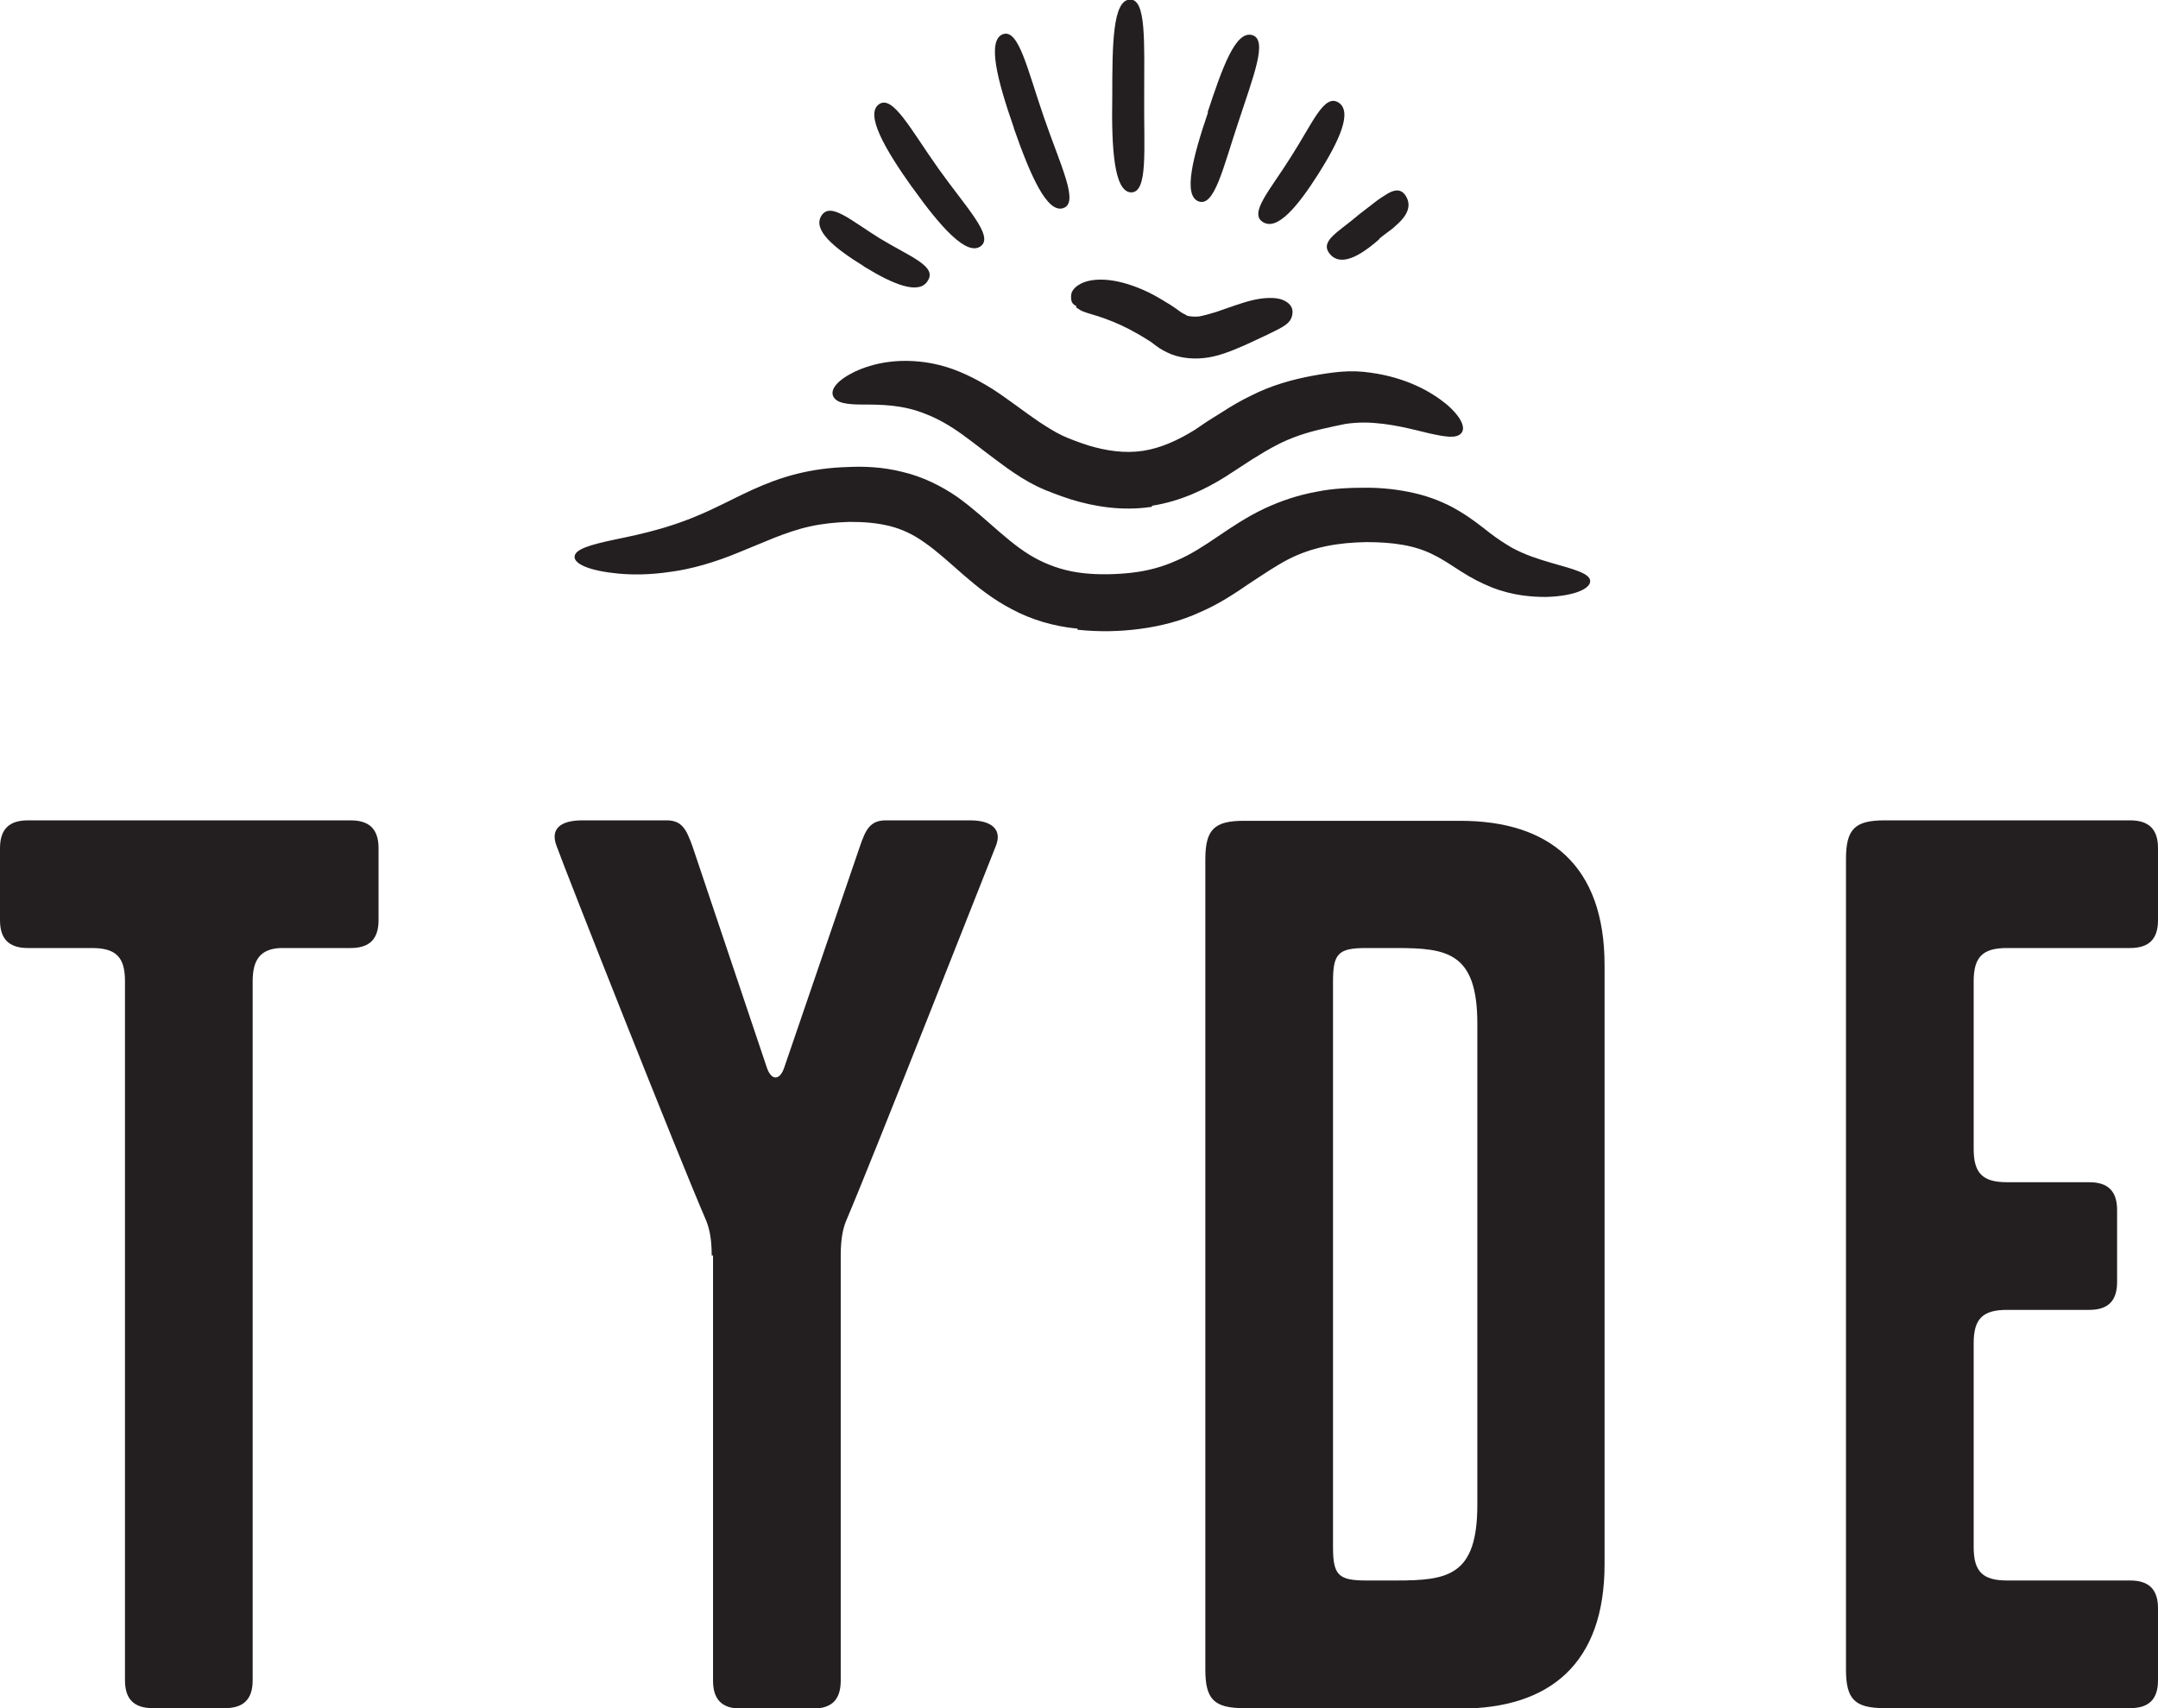
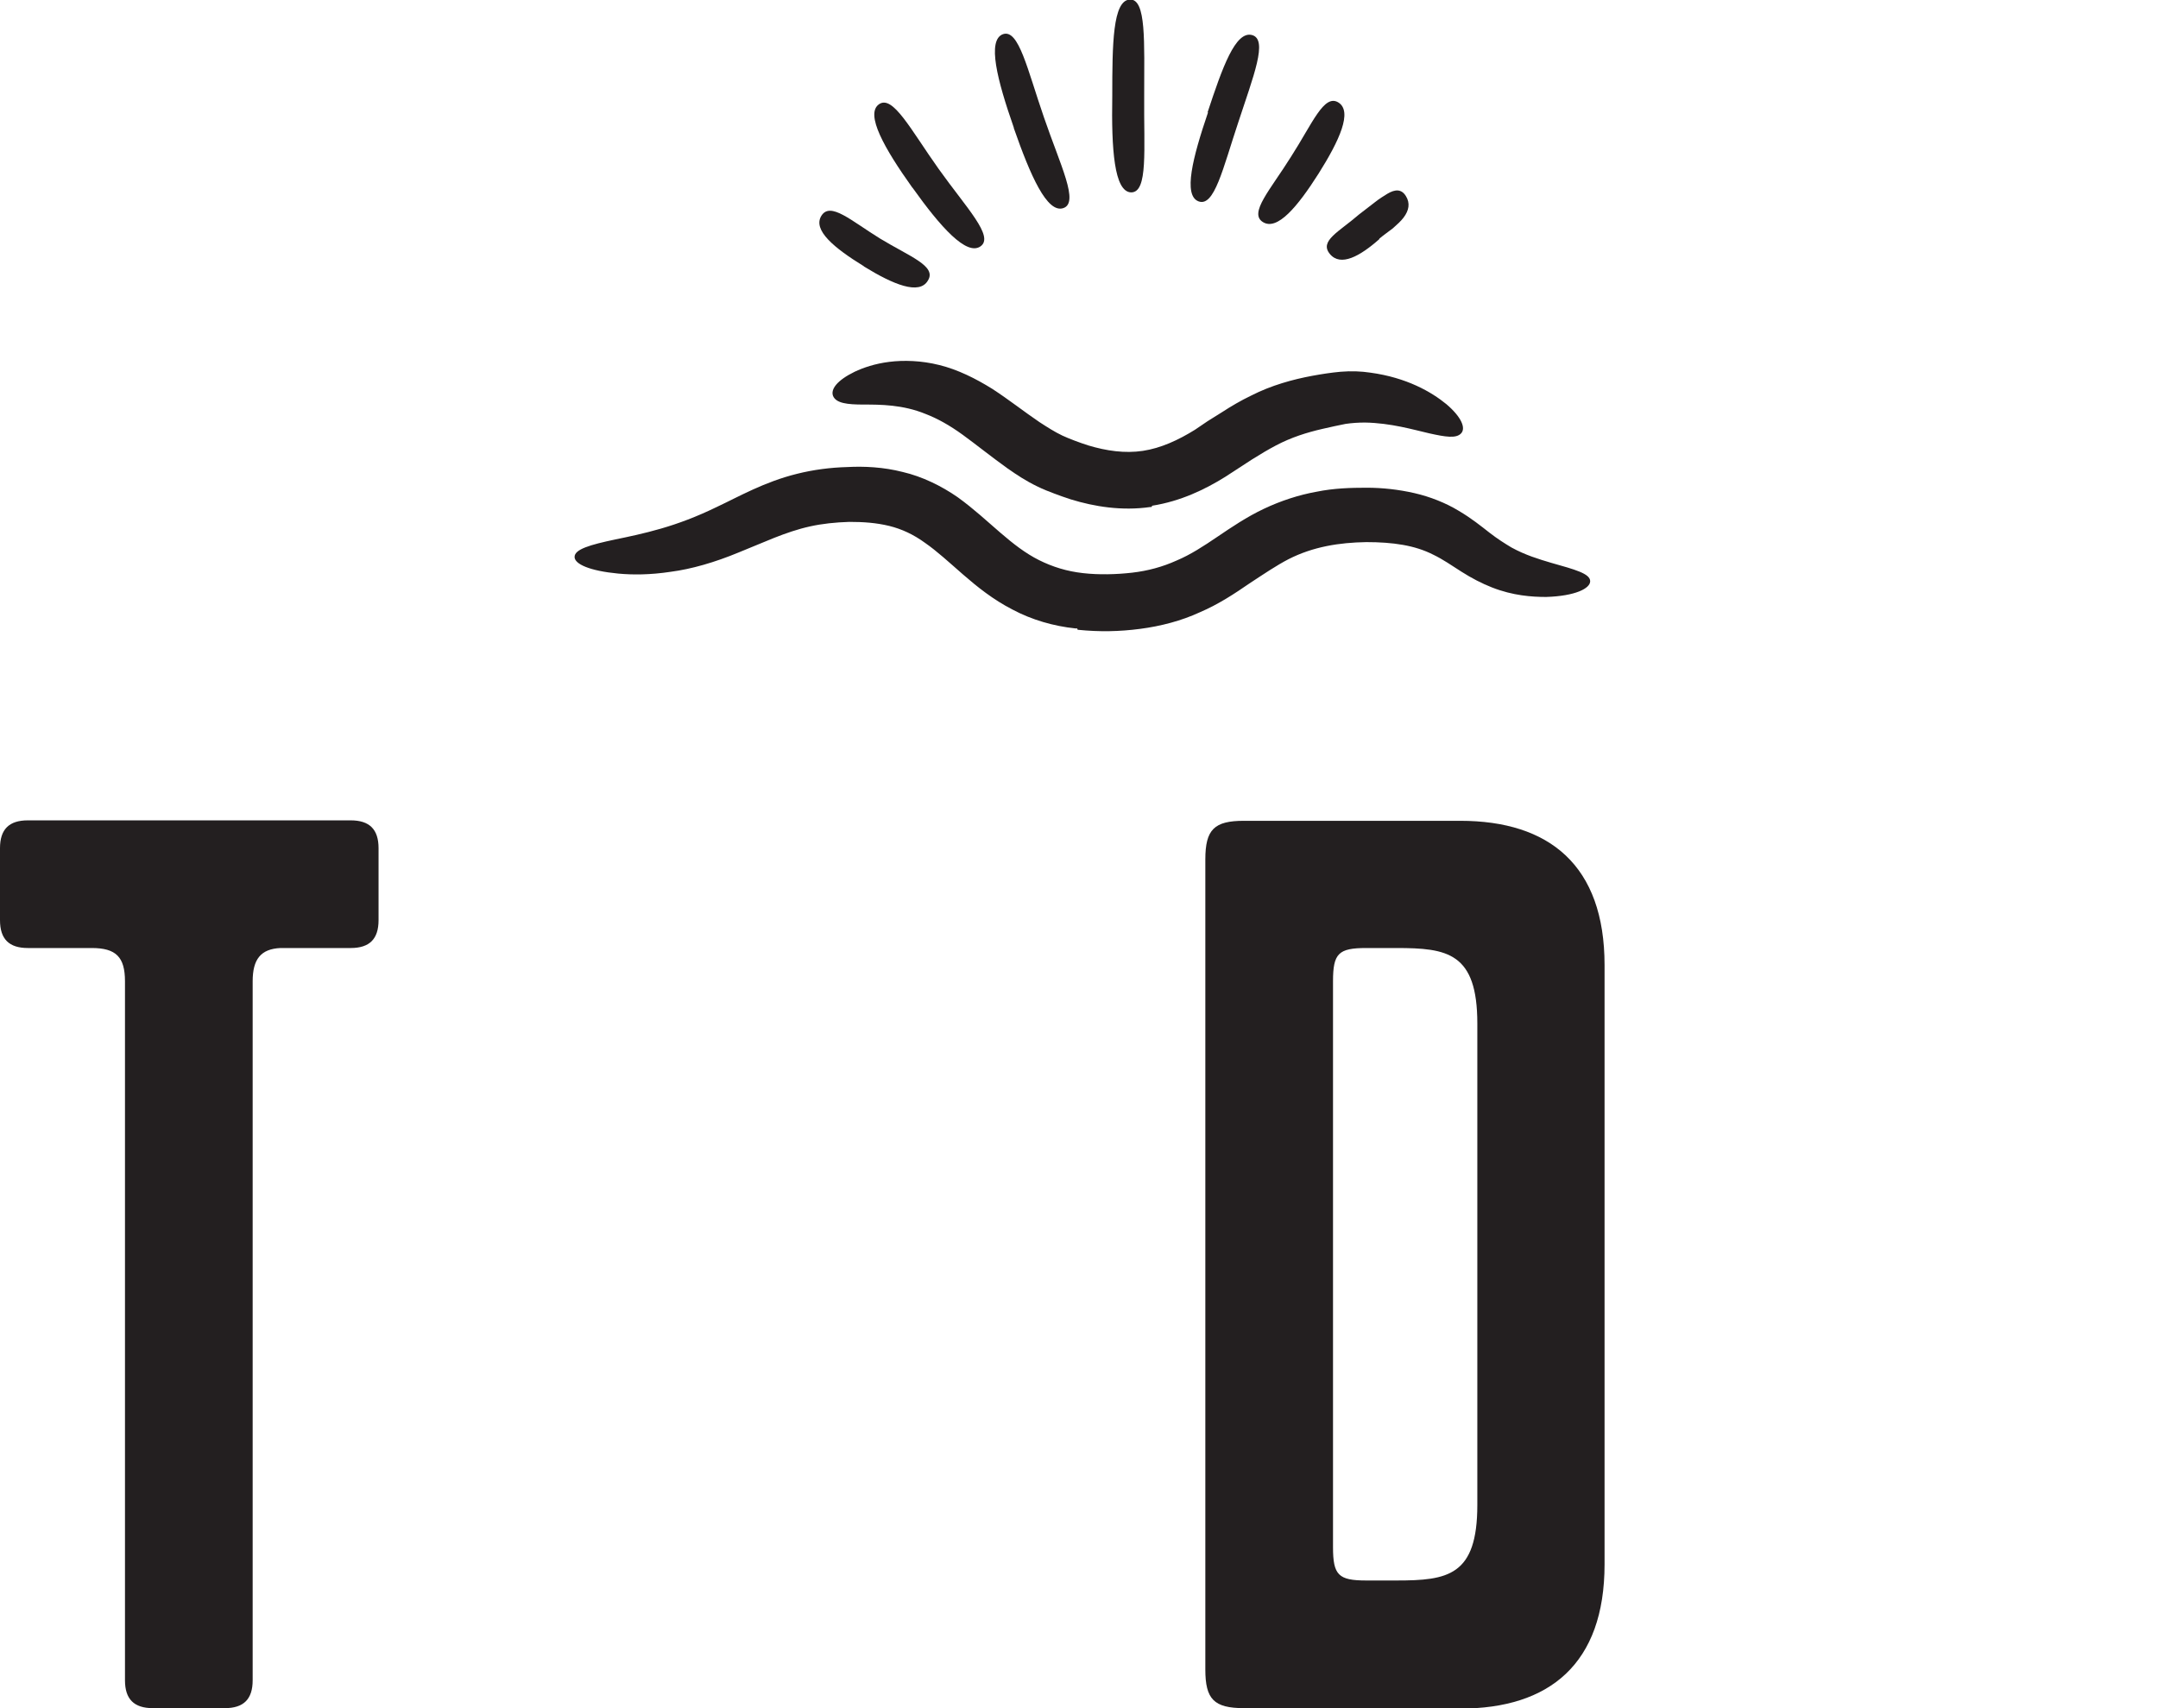
<svg xmlns="http://www.w3.org/2000/svg" id="Layer_1" version="1.1" viewBox="0 0 480 380">
  <defs>
    <style>
      .st0 {
        fill: #231f20;
      }
    </style>
  </defs>
  <g>
    <path class="st0" d="M78,182.5c4.2,0,6.2,2,6.2,6.2v16c0,4.2-2,6.2-6.2,6.2h-15.6c-4.4.2-6.2,2.5-6.2,7.4v155.5c0,4.2-2,6.2-6.2,6.2h-16c-4.2,0-6.2-2-6.2-6.2v-155.5c0-5.4-2-7.4-7.4-7.4H6.2c-4.2,0-6.2-2-6.2-6.2v-16c0-4.2,2-6.2,6.2-6.2h71.8Z" />
-     <path class="st0" d="M158.3,279.3c0-3.7-.5-5.9-1.2-7.7-6.2-14.3-31.1-77.3-33.3-83.4-1.5-3.9,1-5.7,5.7-5.7h18.8c3.5,0,4.4,2.2,5.7,5.7l16.5,49.1c1,3.2,3,3.2,4,0l16.8-49.1c1.2-3.5,2.2-5.7,5.7-5.7h18.8c4.7,0,7.2,2,5.7,5.7-1.7,4.2-27.2,69.1-33.3,83.4-.7,1.7-1.2,4-1.2,7.7v94.6c0,4.2-2,6.2-6.2,6.2h-16c-4.2,0-6.2-2-6.2-6.2v-94.6Z" />
    <path class="st0" d="M276.7,380c-6.7,0-8.6-2-8.6-8.6v-180.2c0-6.7,2-8.6,8.6-8.6h48.1c19.8,0,32.1,9.9,32.1,32.1v133.3c0,22.2-12.3,32.1-32.1,32.1h-48.1ZM303.9,210.9c-6.2,0-7.4,1.2-7.4,7.4v125.9c0,6.2,1.2,7.4,7.4,7.4h6.7c11.4,0,18-1,18-16.8v-107.1c0-15.8-6.7-16.8-18-16.8h-6.7Z" />
-     <path class="st0" d="M410.6,191.1c0-6.7,2-8.6,8.6-8.6h54.6c4.2,0,6.2,2,6.2,6.2v16c0,4.2-2,6.2-6.2,6.2h-27.4c-5.4,0-7.4,2-7.4,7.4v37.3c0,5.4,2,7.4,7.4,7.4h18.3c4.2,0,6.2,2,6.2,6.2v16c0,4.2-2,6.2-6.2,6.2h-18.3c-5.4,0-7.4,2-7.4,7.4v45.4c0,5.4,2,7.4,7.4,7.4h27.4c4.2,0,6.2,2,6.2,6.2v16c0,4.2-2,6.2-6.2,6.2h-54.6c-6.7,0-8.6-2-8.6-8.6v-180.2Z" />
  </g>
  <g>
-     <path class="st0" d="M263.9,70.1c-.4-.2-.7-.3-1.3-.7-.8-.6-1.5-1.1-2.3-1.6-1.6-1-3.1-1.9-4.7-2.7-3.1-1.5-6.2-2.5-9-2.8-2.8-.3-5.2.1-6.7,1.1-.8.5-1.2,1-1.5,1.6-.2.6-.2,1.2-.1,1.8.1.6.5,1,1.1,1.3,0,0,0,.2,0,.3,0,0,.2.2.3.2.2.1.4.3.6.4.9.5,2.2.8,4.1,1.4,1.8.6,4.2,1.5,6.7,2.8,1.3.7,2.6,1.4,4,2.3.7.4,1.4.9,2,1.4.9.7,2.2,1.4,3.4,1.9,2.6,1,5.4,1.1,7.7.8,2.3-.3,4.2-1,5.8-1.6,3.3-1.3,5.8-2.6,7.8-3.5,3.9-1.9,5.6-2.6,5.7-5.1,0-1.2-.8-2.2-2.5-2.8-1.6-.5-4-.4-6.5.2-2.5.6-5.3,1.7-8,2.6-1.3.4-2.7.8-3.8,1-1.2.1-2,0-2.8-.2h0s0,0,0,0Z" />
    <path class="st0" d="M256.3,112.5c6.3-1,11.7-3.6,16.2-6.4l6-3.9c1.9-1.2,3.6-2.2,5.3-3.1,3.4-1.8,6.9-2.9,10.4-3.7,1.7-.4,3.6-.8,5.1-1.1,1.4-.2,2.8-.3,4.3-.3,5.8.1,10.8,1.6,14.3,2.4,3.6.8,6,1.2,7.1,0,1.1-1.2,0-3.7-3.3-6.5-3.3-2.7-8.8-5.9-16.9-7-2-.3-4.2-.4-6.6-.2-2.2.2-4.1.5-6.3.9-4.3.8-9.1,2.1-13.6,4.4-2.3,1.1-4.5,2.4-6.5,3.7l-3.2,2c-1,.7-1.9,1.3-2.8,1.9-3.7,2.3-7.6,4.1-11.6,4.7-4,.6-8.1,0-12.1-1.2-1.9-.6-4.3-1.5-5.8-2.2-1.7-.8-3.4-1.9-5.1-3-3.4-2.3-6.8-5-10.5-7.4-3.7-2.3-7.7-4.3-11.8-5.3-4-1-7.9-1.1-11.1-.7-3.2.4-5.8,1.3-7.7,2.2-3.9,1.9-5.4,3.9-4.8,5.4.7,1.6,3.1,1.9,6.8,1.9,3.7,0,8.7,0,13.8,2.1,2.6,1,5.3,2.5,8.2,4.6,2.9,2.1,6.1,4.7,10,7.5,2,1.4,4.1,2.8,6.6,4,1.2.6,2.7,1.2,3.8,1.6,1.1.4,2.4.9,3.7,1.3,5.2,1.6,11.3,2.6,17.6,1.7h.2s.1,0,.1,0Z" />
    <path class="st0" d="M239.7,140.1c4.9.5,9.3.4,13.9-.2,4.6-.6,9.2-1.8,13.3-3.7,4.2-1.8,7.8-4.2,11-6.4,3.2-2.1,6-4,8.7-5.4,5.5-2.8,11.3-3.7,17.3-3.8,5.9,0,10.8.7,14.9,2.8,2.1,1,4.1,2.4,6.3,3.8,2.2,1.4,4.5,2.6,6.8,3.5,4.6,1.8,8.8,2.1,12,2.1,6.5-.2,9.8-1.9,9.8-3.5,0-1.7-3.4-2.6-8.7-4.1-2.7-.8-5.7-1.7-8.8-3.4-1.5-.9-3.1-1.9-4.9-3.3-1.8-1.4-4-3.2-6.9-4.9-2.8-1.7-6.3-3.1-9.8-3.9-3.5-.8-7.1-1.2-10.6-1.2-3.5,0-7.3.1-11.2.9-3.9.7-7.9,2-11.7,3.8-3.8,1.8-7.2,4.1-10.3,6.2-3.1,2.1-6,4-9.1,5.3-3.1,1.4-6.4,2.3-9.9,2.7-3.5.4-7.4.5-10.9.1-3.6-.4-6.8-1.4-9.8-2.9-3-1.5-5.7-3.6-8.6-6.1-2.9-2.5-5.9-5.3-9.5-7.9-3.6-2.5-7.9-4.6-12.2-5.6-4.3-1.1-8.6-1.3-12.3-1.1-3.8.1-7.6.6-11.2,1.5-7.3,1.8-13,5.1-17.7,7.3-4.7,2.3-8.8,3.8-12.6,4.9-3.8,1.1-7.2,1.8-10.1,2.4-5.7,1.2-9.1,2.2-9.1,3.9,0,1.6,3.4,3.1,9.7,3.7,3.2.3,7.1.3,11.7-.4,4.6-.6,9.8-2.1,15.1-4.3,5.3-2.1,10.4-4.6,15.9-5.8,2.7-.6,5.6-.9,8.7-1,3.2,0,6,.2,8.9.9,2.8.7,5.4,1.9,8,3.8,2.6,1.8,5.3,4.3,8.4,7,3.1,2.7,6.7,5.6,11,7.8,4.3,2.3,9.2,3.7,14,4.2h.2s.2,0,.2,0Z" />
    <g>
      <path class="st0" d="M203,41.8c6.2,8.7,12,15.2,15.1,13,3.1-2.2-3.1-8.5-9.3-17.2-6.2-8.7-10.2-16.6-13.3-14.4-3.1,2.2,1.2,9.8,7.4,18.5h0s0,0,0,0Z" />
      <path class="st0" d="M192.2,59.3c6.5,4,12.3,6.4,14.2,3.1,2-3.2-4-5.3-10.6-9.3-6.5-4-11.1-8.3-13.1-5.1-2,3.2,2.9,7.2,9.4,11.2h0s0,0,0,0Z" />
      <path class="st0" d="M306.8,53.1c.8-.7,2.1-1.6,3-2.3.9-.8,1.8-1.6,2.4-2.4,1.2-1.6,1.5-3.2.5-4.8-1-1.6-2.4-1.5-4.1-.5-.8.5-1.8,1.1-2.8,1.9l-3.5,2.7c-4.5,3.9-8.9,5.9-6.5,8.8,2.4,2.9,6.7.5,11-3.3h0s0,0,0,0Z" />
-       <path class="st0" d="M225.5,28.5c3.7,10.6,7.4,19,11,17.8,3.6-1.2-.6-9.4-4.3-20.2-3.7-10.7-5.6-19.7-9.1-18.5-3.6,1.3-1.3,10.2,2.4,20.8h0s0,0,0,0Z" />
+       <path class="st0" d="M225.5,28.5c3.7,10.6,7.4,19,11,17.8,3.6-1.2-.6-9.4-4.3-20.2-3.7-10.7-5.6-19.7-9.1-18.5-3.6,1.3-1.3,10.2,2.4,20.8h0s0,0,0,0" />
      <path class="st0" d="M268.7,25c-3.4,10-5.6,18.5-2.1,19.8,3.5,1.3,5.4-7.3,8.8-17.5,3.4-10.4,6.7-18.5,3.1-19.5-3.7-1-6.6,7.2-9.9,17.2h0s0,0,0,0Z" />
      <path class="st0" d="M293.3,38.6c4.6-7.3,7.6-13.8,4.4-15.8-3.2-2-5.8,4.7-10.5,12-4.6,7.4-9.5,12.6-6.3,14.6,3.2,2,7.7-3.4,12.4-10.8h0s0,0,0,0Z" />
      <path class="st0" d="M247.4,21.4c-.2,11.7.4,21.3,4.2,21.4,3.8,0,2.8-9.5,2.9-21.4,0-12.1.5-21.7-3.2-21.5-3.8.2-3.9,9.9-3.9,21.4h0s0,0,0,0Z" />
    </g>
  </g>
</svg>